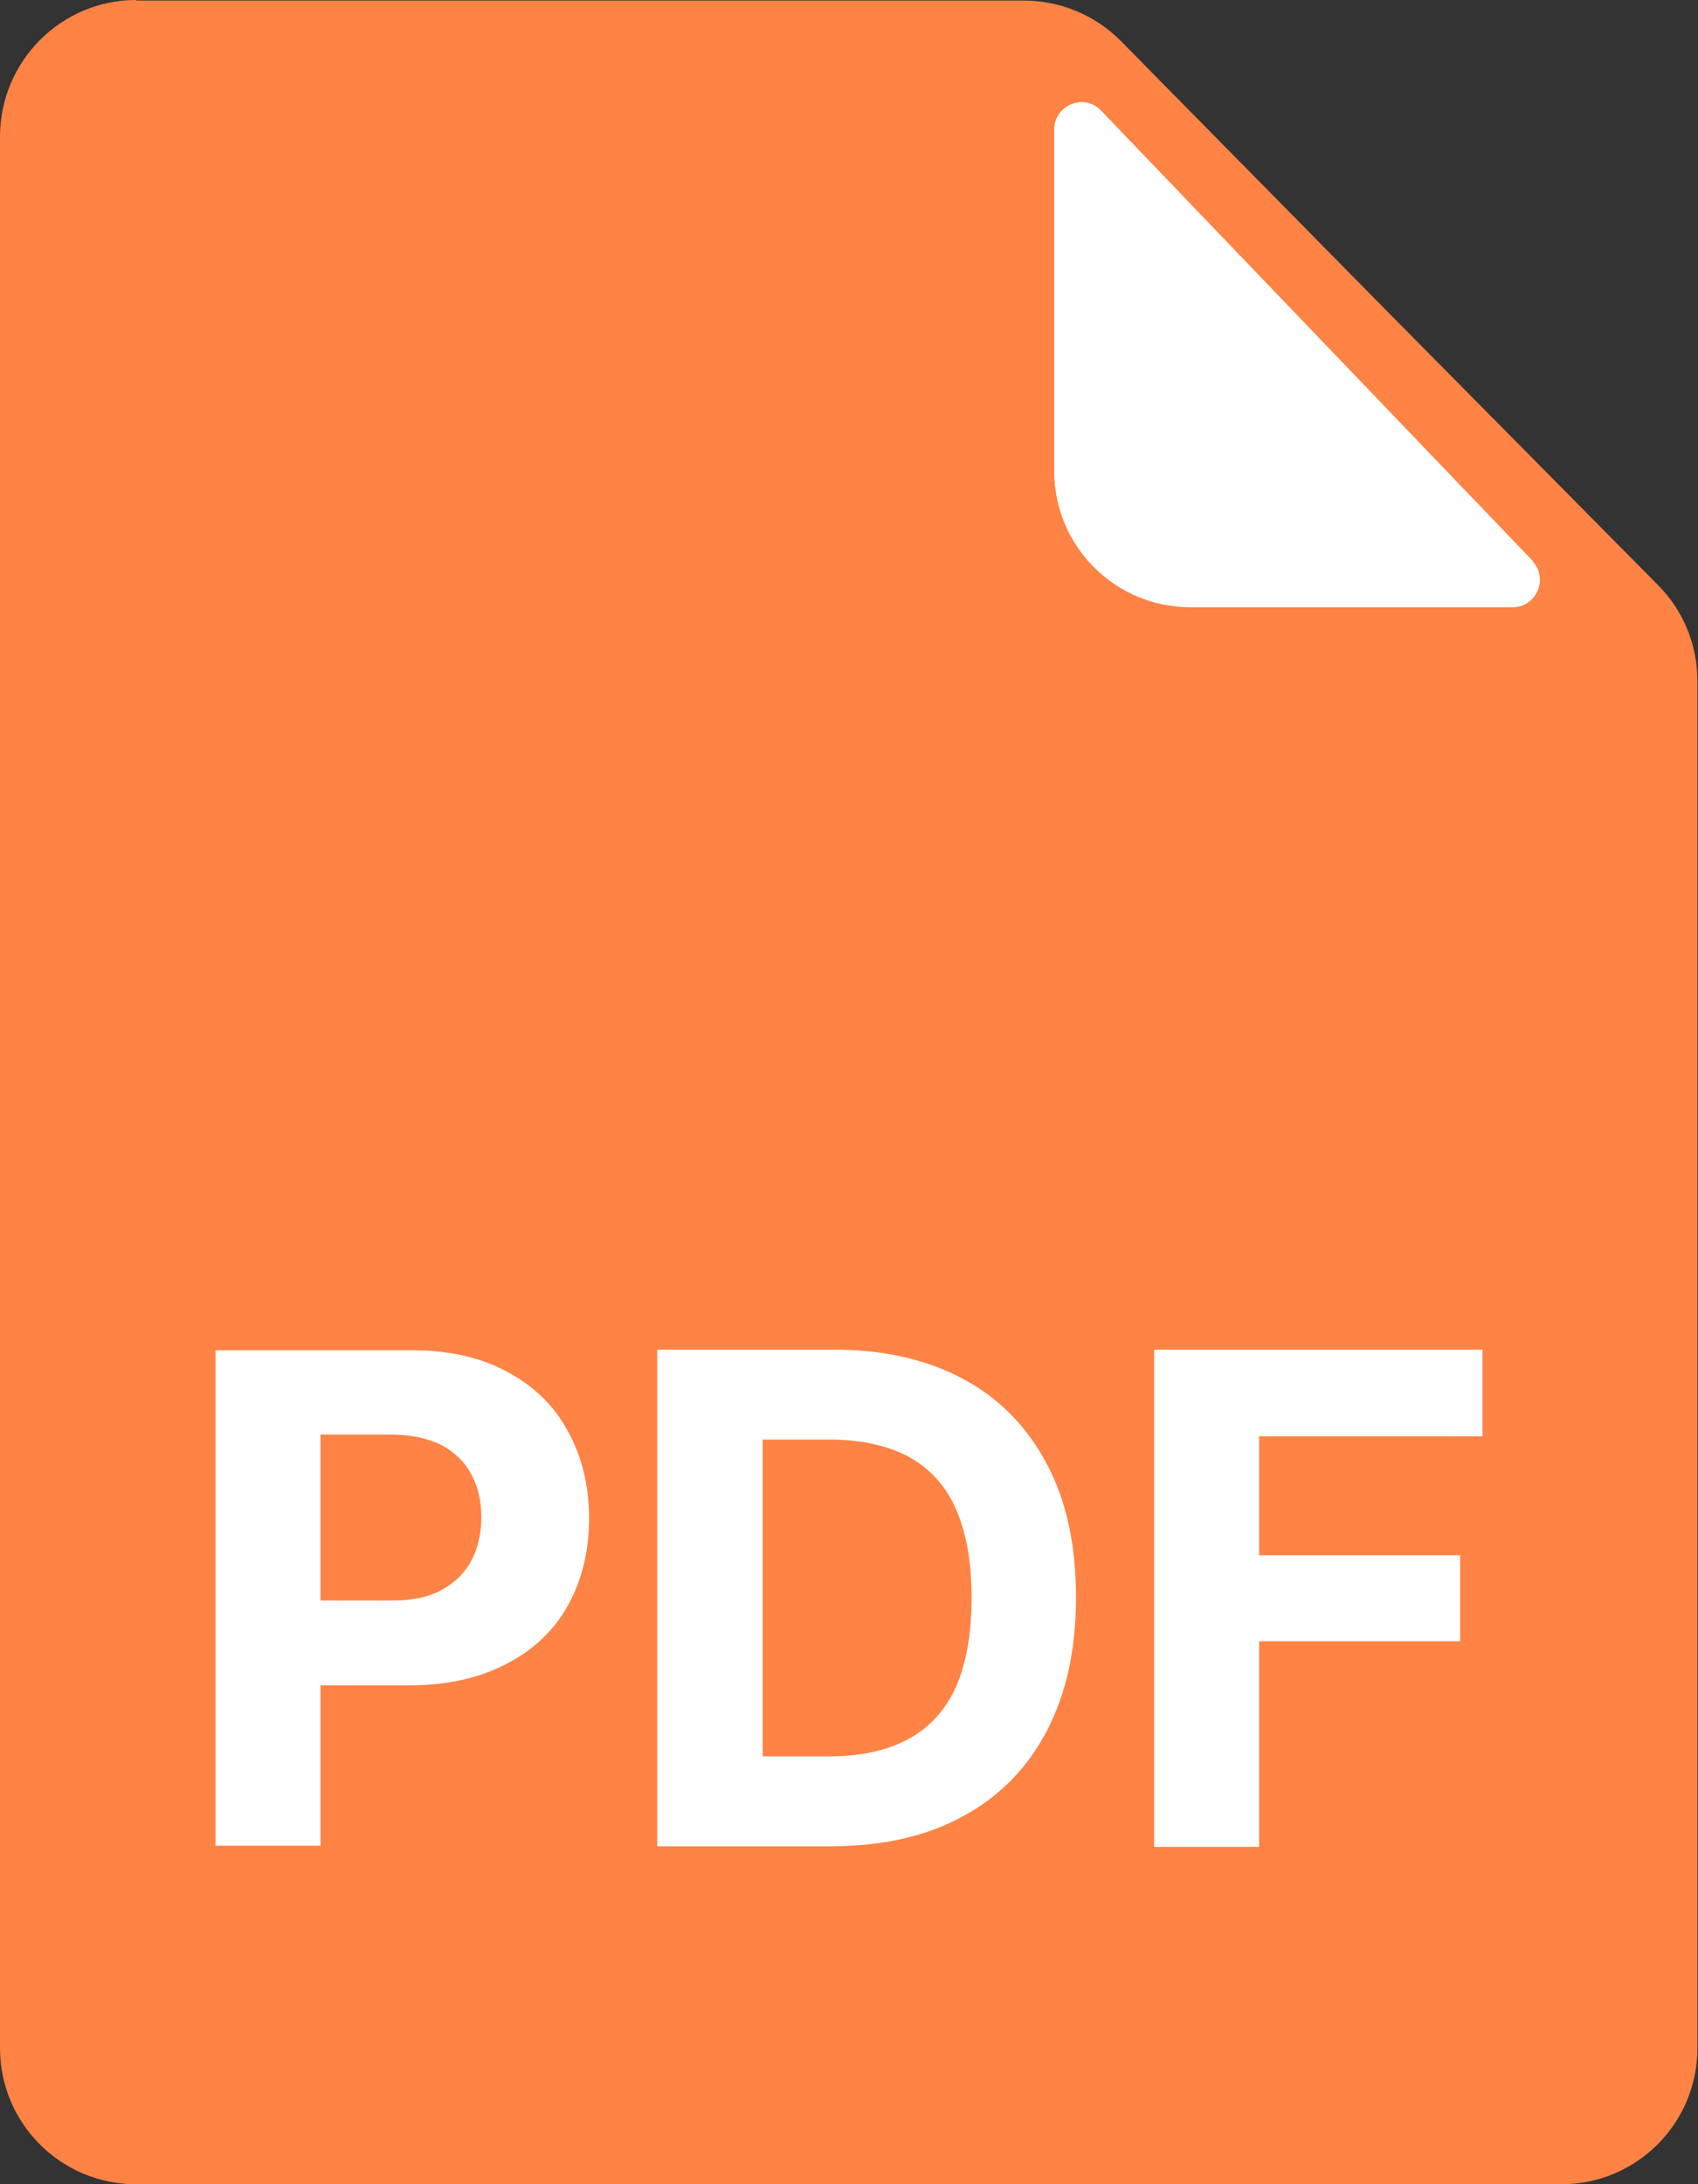
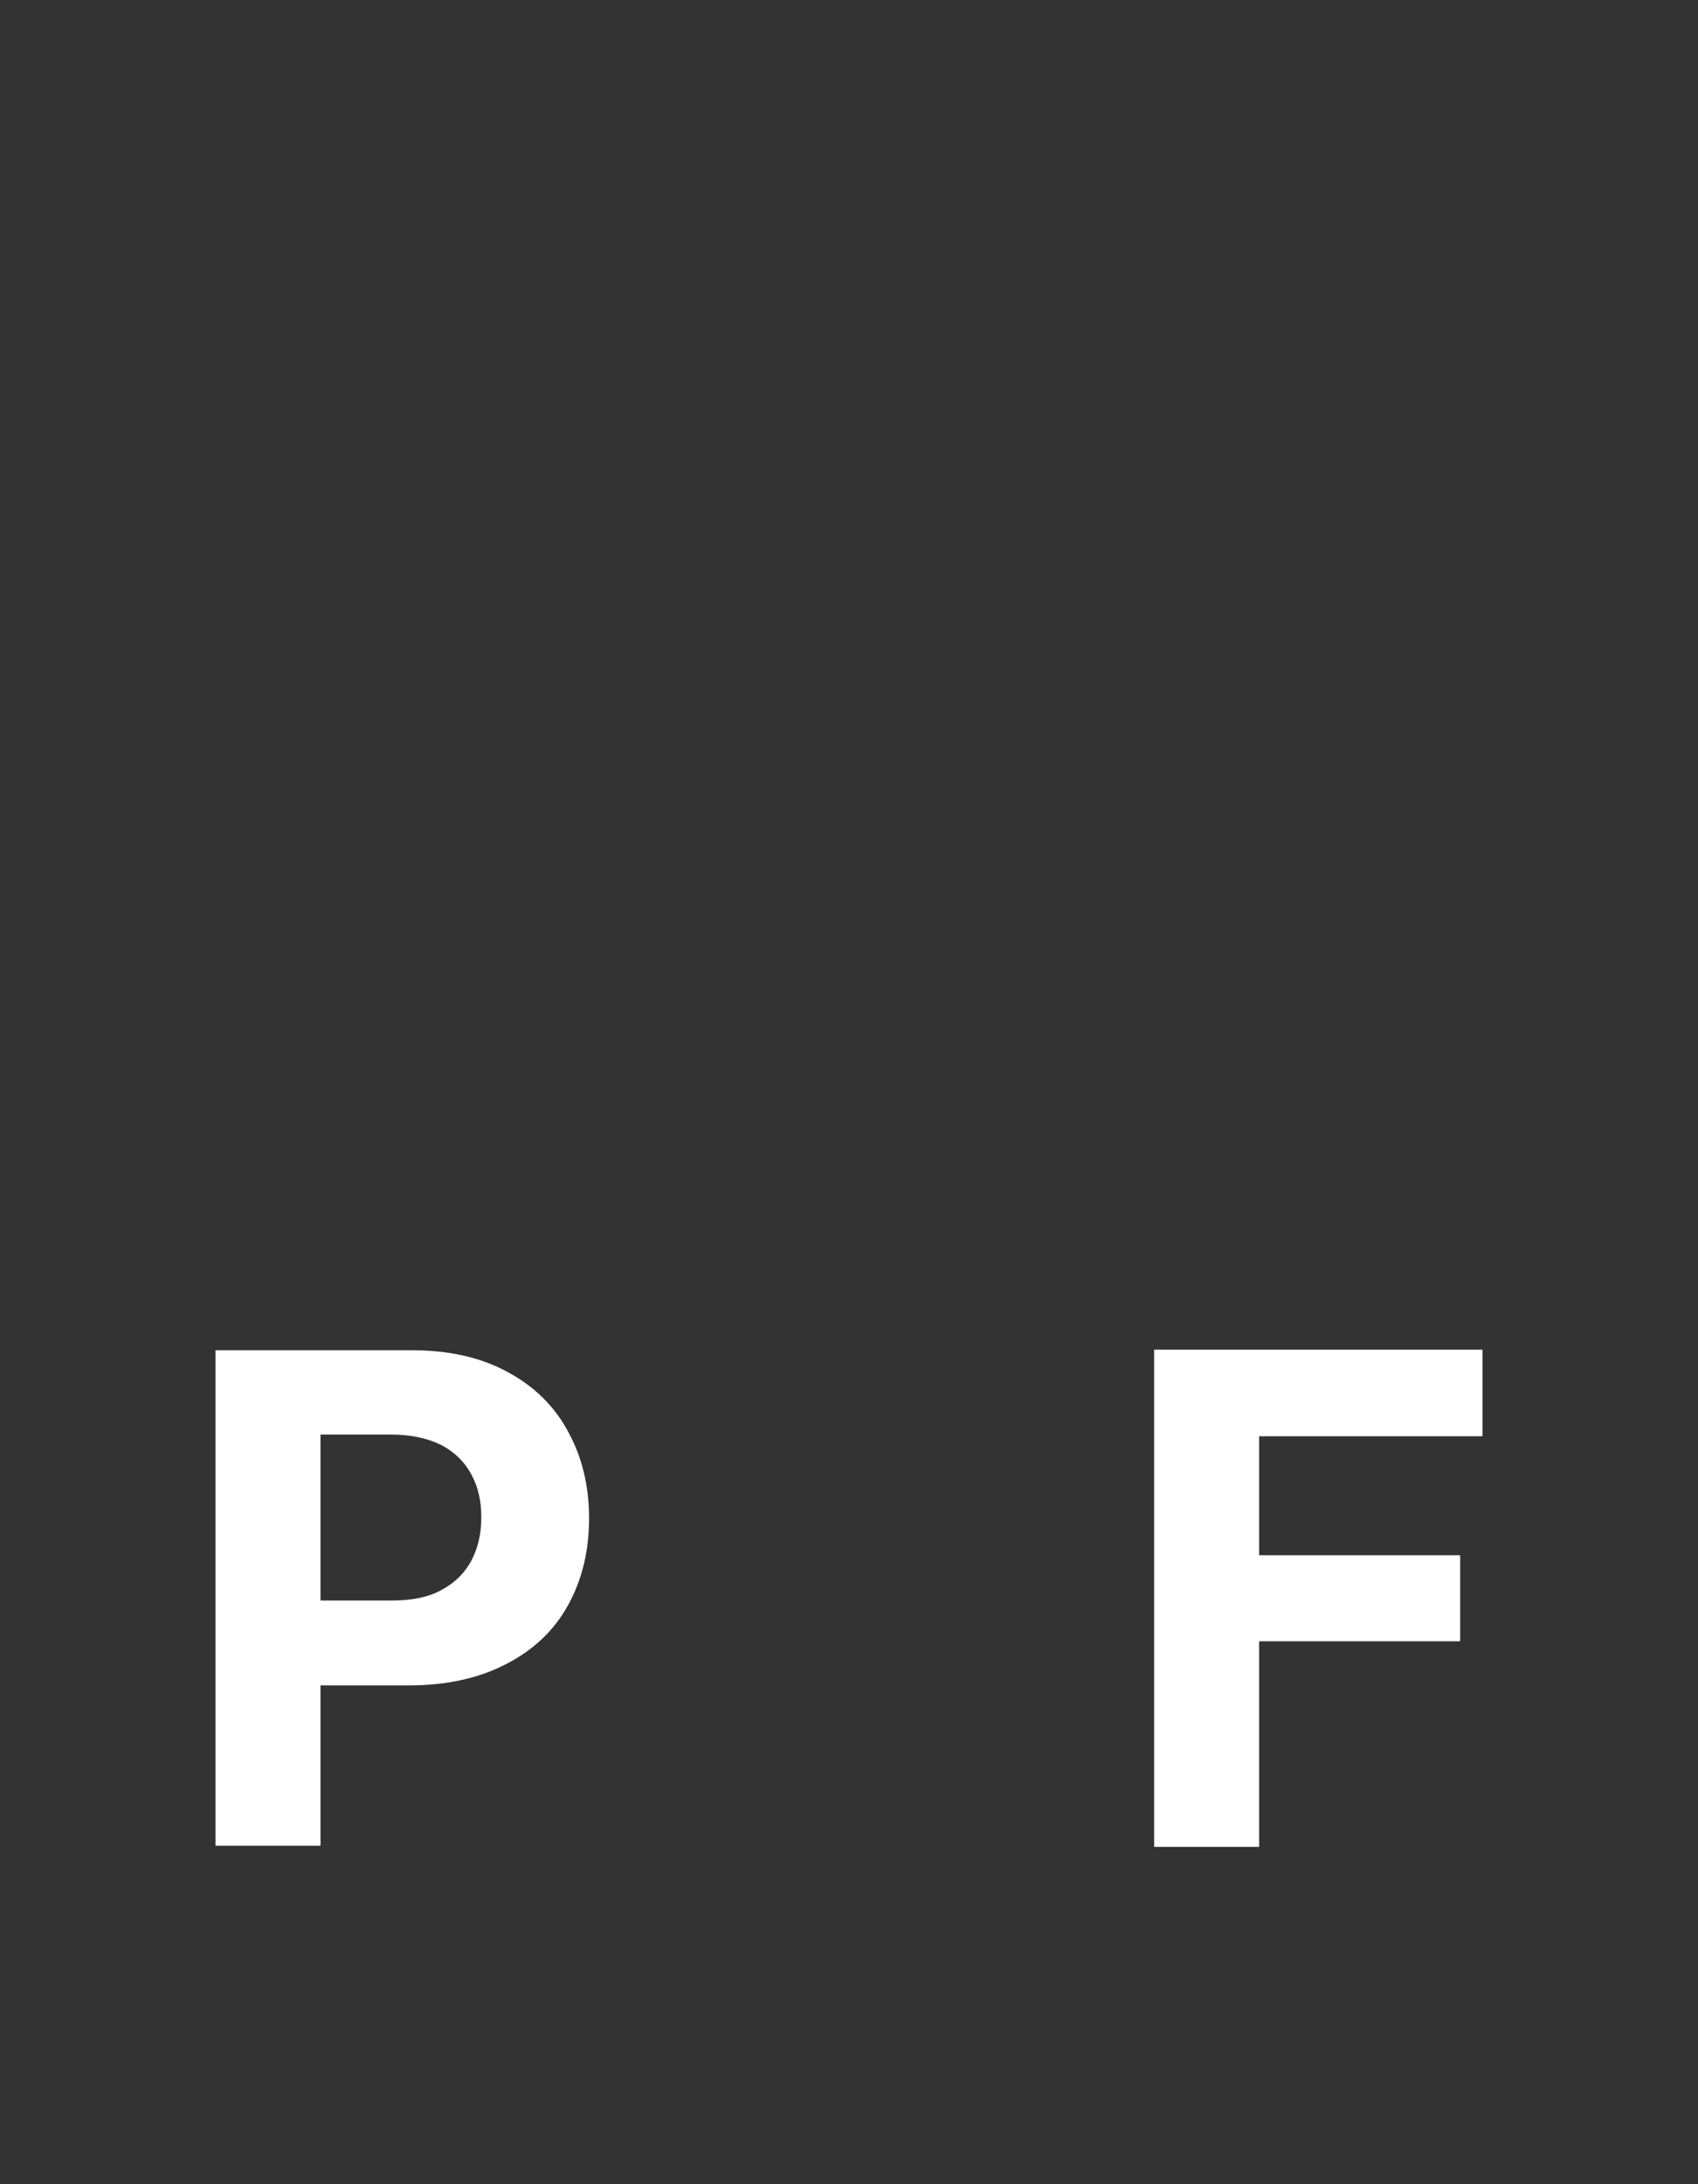
<svg xmlns="http://www.w3.org/2000/svg" id="_Слой_1" data-name="Слой 1" viewBox="0 0 30.41 39.1">
  <rect x="0" y="0" width="30.41" height="39.1" fill="#333333" stroke="none" />
  <defs>
    <style> .cls-1 { fill: #ff8345; fill-rule: evenodd; } .cls-1, .cls-2 { stroke-width: 0px; } .cls-2 { fill: #fff; } </style>
  </defs>
  <g id="_Слой_1-2" data-name=" Слой 1-2">
-     <path class="cls-1" d="M2.44,0C1.09,0,0,1.1,0,2.45v34.21c0,1.35,1.09,2.44,2.44,2.44h25.52c1.35,0,2.44-1.09,2.44-2.44V12.19c0-.64-.25-1.26-.71-1.72l-4.82-4.87L20.07.73c-.46-.46-1.08-.72-1.74-.72H2.44Z" />
-     <path class="cls-2" d="M27.45,10.04L19.72,1.98c-.3-.32-.84-.1-.84.34v6.11c0,1.35,1.09,2.44,2.44,2.44h5.77c.43,0,.65-.52.35-.83h.01Z" />
    <g>
      <path class="cls-2" d="M9.09,24.56c-.47-.26-1.05-.39-1.72-.39h-3.51v8.87h1.88v-2.87h1.58c.68,0,1.26-.13,1.74-.38.49-.25.86-.6,1.11-1.05.25-.45.38-.97.38-1.56s-.13-1.11-.38-1.56c-.24-.45-.61-.81-1.08-1.06ZM8.44,27.94c-.12.22-.29.39-.53.52-.23.13-.53.19-.89.19h-1.28v-2.97h1.27c.36,0,.66.07.9.19.24.13.41.3.53.52.12.22.18.47.18.77s-.06.55-.18.78Z" />
      <polygon class="cls-2" points="26.55 25.71 26.55 24.16 20.67 24.16 20.67 33.06 22.55 33.06 22.55 29.38 26.15 29.38 26.15 27.84 22.55 27.84 22.55 25.71 26.55 25.71" />
-       <path class="cls-2" d="M17.26,24.69c-.65-.35-1.42-.53-2.31-.53h-3.18v8.89h3.15c.91-.01,1.68-.18,2.33-.54.65-.35,1.15-.86,1.5-1.53.35-.67.52-1.46.52-2.39s-.17-1.72-.52-2.38c-.35-.66-.84-1.17-1.49-1.52ZM17.11,30.22c-.19.41-.48.72-.86.92-.38.2-.84.3-1.4.3h-1.19v-5.67h1.2c.55,0,1.02.1,1.4.3.37.2.66.5.85.92.19.42.29.95.29,1.61s-.1,1.2-.29,1.62Z" />
    </g>
  </g>
</svg>